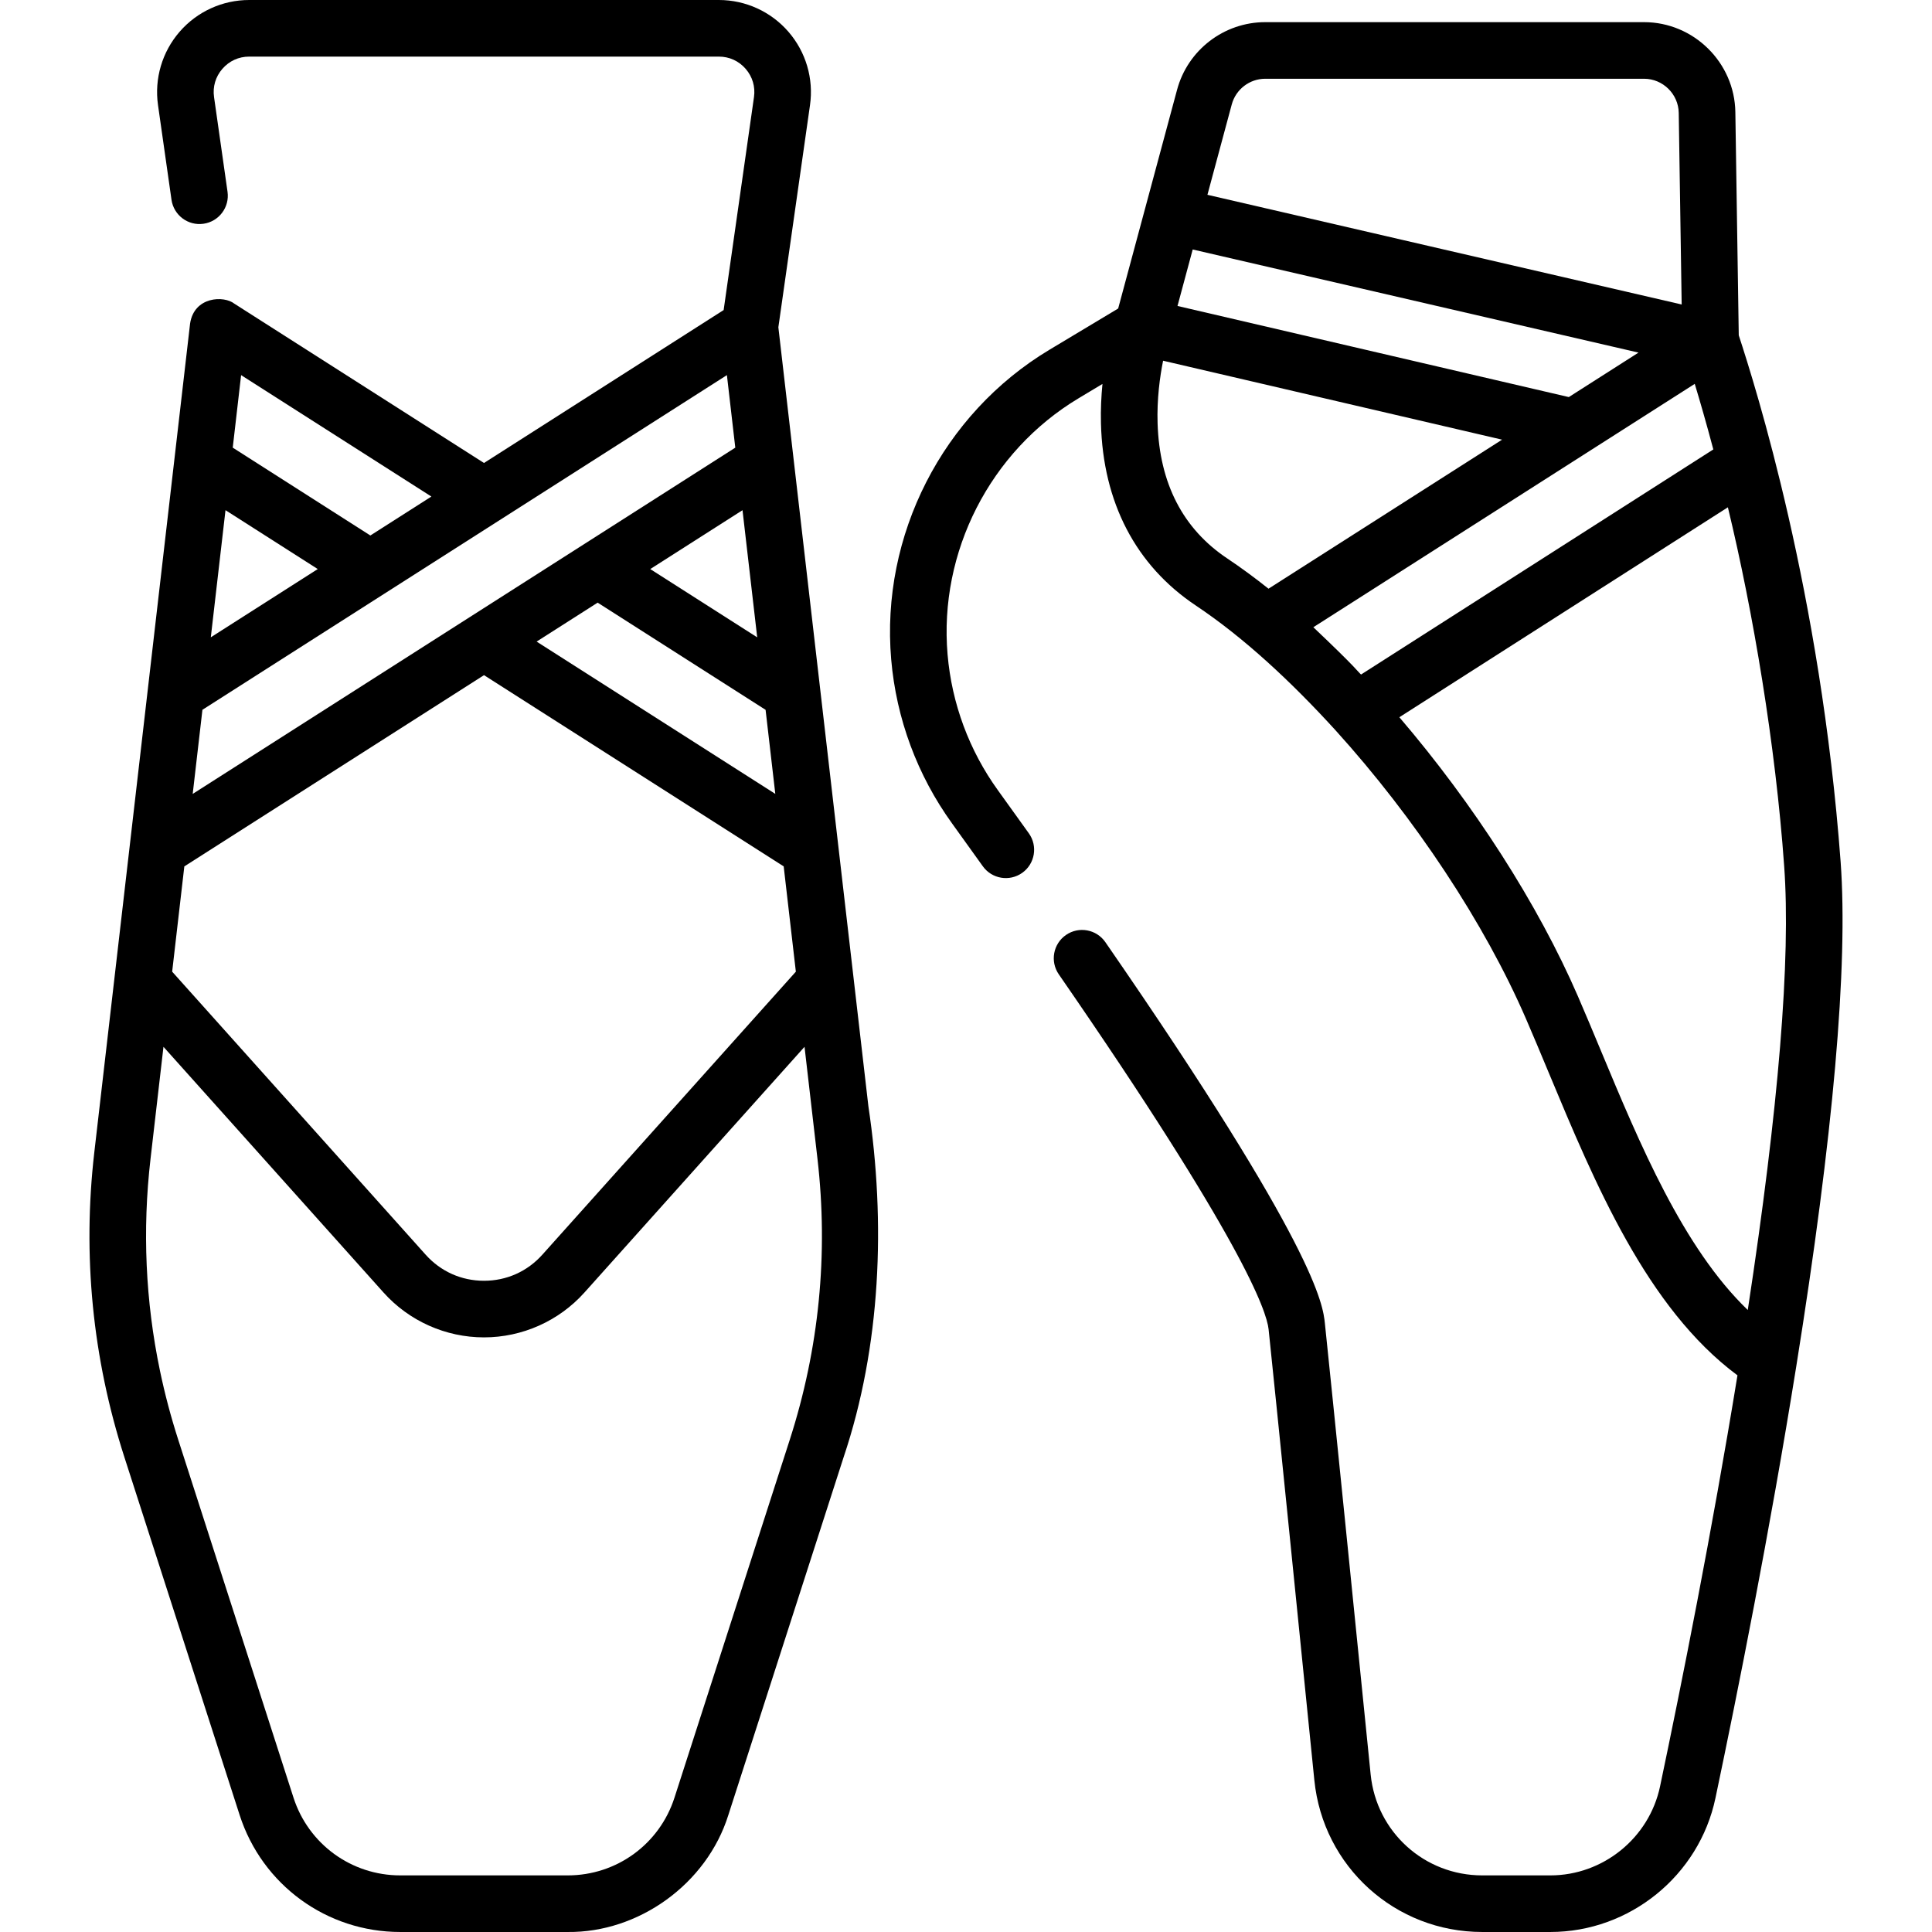
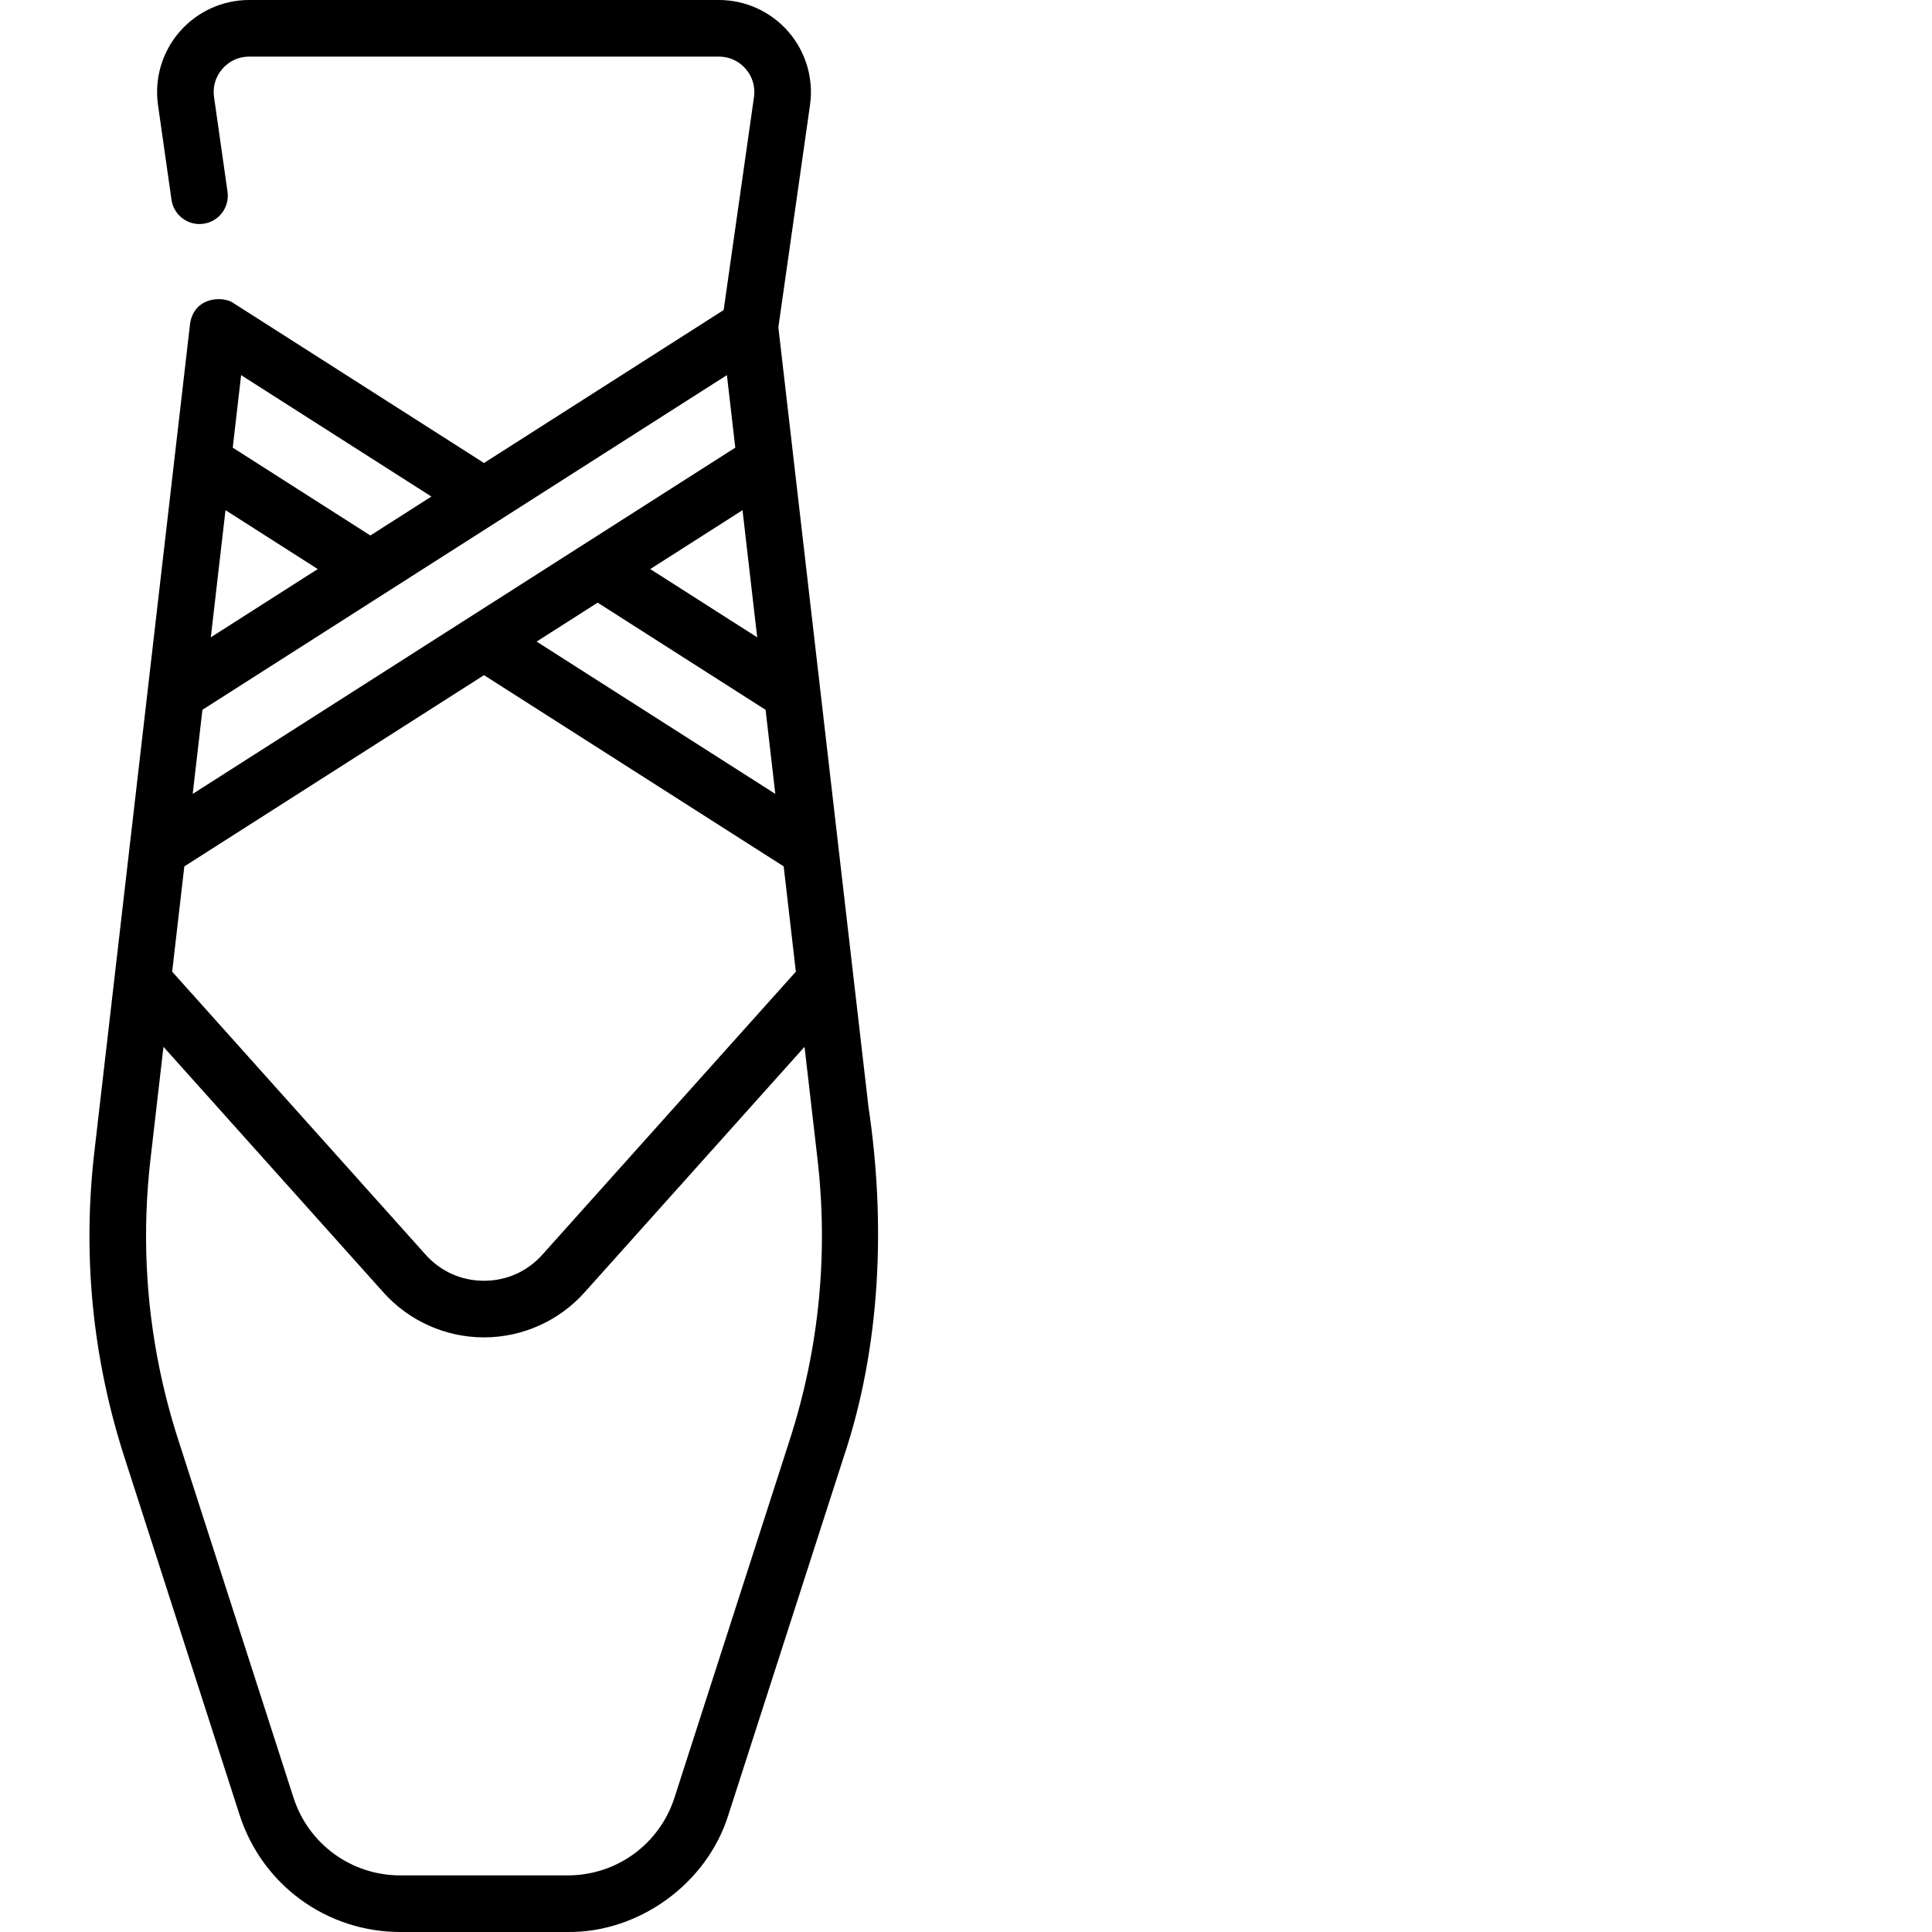
<svg xmlns="http://www.w3.org/2000/svg" id="Capa_1" enable-background="new 0 0 512.003 512.003" height="512" viewBox="0 0 512.003 512.003" width="512">
  <g>
    <path d="m230.132 293.152-23.857-206.422 8.387-58.884c.999-7.006-1.089-14.09-5.727-19.436-4.637-5.345-11.356-8.41-18.433-8.41h-124.467c-7.076 0-13.795 3.065-18.433 8.41-4.638 5.346-6.726 12.43-5.728 19.437l3.573 25.083c.584 4.101 4.38 6.96 8.483 6.367 4.101-.584 6.952-4.382 6.367-8.482l-3.572-25.083c-.391-2.74.394-5.4 2.207-7.49s4.336-3.242 7.103-3.242h124.467c2.768 0 5.291 1.151 7.104 3.241s2.597 4.75 2.207 7.49l-8.039 56.437-63.51 40.527-66.161-42.22c-2.729-2.179-10.672-1.948-11.732 5.305l-25.375 219.573c-3.168 27.364-.487 54.553 7.968 80.81l30.54 94.833c5.98 18.544 23.087 31.004 42.567 31.004h44.395c18.668.208 36.799-12.614 42.559-31.007l30.549-94.831c9.865-29.342 11.194-62.175 6.558-93.01zm-170.372-157.951 24.449 15.606-28.342 18.086zm132.88-35.792c.257 2.229 2.1 18.187 2.22 19.226l-143.79 91.76 2.576-22.293zm-34.257 60.299 44.507 28.406 2.575 22.277-63.255-40.362zm42.286 9.193-28.345-18.09 24.45-15.603zm-151.819 60.706 79.419-50.682 79.417 50.675 3.226 27.904-67.19 75.011c-3.989 4.453-9.479 6.905-15.457 6.905s-11.467-2.453-15.456-6.906l-67.182-75.011zm49.301-87.696-36.471-23.28 2.217-19.217 50.425 32.178zm80.596 334.485c-3.967 12.324-15.332 20.604-28.281 20.604h-44.395c-12.947 0-24.317-8.282-28.291-20.605l-30.539-94.83c-1.949-6.051-3.565-12.156-4.847-18.303-3.847-18.442-4.689-37.268-2.498-56.185l3.428-29.658 58.31 65.104c6.772 7.562 16.479 11.898 26.629 11.898h.001c10.15 0 19.857-4.337 26.629-11.897l58.319-65.107 3.428 29.658c2.914 25.247.442 50.31-7.345 74.489z" />
-     <path d="m487.791 228.423c-5.306-71.437-22.554-125.975-26.999-139.567l-.386-25.188-.518-33.971c-.2-13.138-11.053-23.826-24.192-23.826h-.003-100.382-.005c-10.917 0-20.524 7.362-23.363 17.903l-8.469 31.449c0 .002-.001.003-.002.005l-7.144 26.529-18.237 10.946c-28.289 16.979-44.742 49.188-41.915 82.061 1.35 15.688 6.931 30.719 16.141 43.469 2.461 3.407 5.196 7.212 8.135 11.328 2.406 3.371 7.09 4.151 10.462 1.747 3.371-2.407 4.153-7.091 1.746-10.462-2.957-4.142-5.708-7.97-8.184-11.396-7.62-10.549-12.238-22.987-13.355-35.971-2.34-27.205 11.276-53.863 34.688-67.914l6.356-3.815c-.317 3.216-.492 6.727-.4 10.425.526 20.98 9.232 37.688 25.171 48.314 12.722 8.502 25.186 20.104 36.952 33.001 21.152 23.354 39.558 51.225 50.5 76.466 1.991 4.592 3.954 9.304 6.033 14.292 12.234 29.355 26.02 62.407 50.027 80.233-6.805 41.734-14.861 82.052-20.513 108.928-2.871 13.669-15.101 23.591-29.077 23.591h-18.049c-15.323 0-28.034-11.494-29.569-26.736-3.708-36.836-10.216-101.349-12.129-119.549-.517-4.912-2.089-19.859-58.178-101.033-2.355-3.406-7.025-4.263-10.434-1.906-3.408 2.354-4.261 7.025-1.907 10.434 48.66 70.421 55.094 89.248 55.601 94.074 1.911 18.171 8.416 82.659 12.123 119.482 2.31 22.938 21.438 40.234 44.494 40.234h18.049c21.029 0 39.433-14.932 43.759-35.504 5.896-28.036 14.396-70.624 21.398-114.296 9.815-61.205 13.777-106.214 11.775-133.777zm-127.093-49.667c-.972-.852-.849-1.346-12.646-12.533l101.074-64.495c1.331 4.387 3.034 10.255 4.926 17.377zm-44.617-112.64 118.143 27.327-18.473 11.787-103.7-24.147zm119.611-45.246c4.993 0 9.117 4.062 9.194 9.054l.54 35.231.237 15.539-125.68-29.07 6.449-23.949c1.079-4.007 4.73-6.805 8.878-6.805zm-128.917 91.35c-.206-6.495.611-12.401 1.459-16.624l89.835 20.919-61.898 39.497c-3.692-2.935-7.346-5.621-10.906-8-11.765-7.844-17.986-19.886-18.49-35.792zm117.495 166.257c-2.1-5.039-4.083-9.799-6.117-14.488-10.54-24.314-27.569-50.844-47.308-73.915l87.064-55.632c6.672 27.584 12.641 63.049 14.916 95.068 1.781 24.517-1.463 64.064-9.644 117.659-17.166-16.515-28.624-44.008-38.911-68.692z" />
  </g>
</svg>